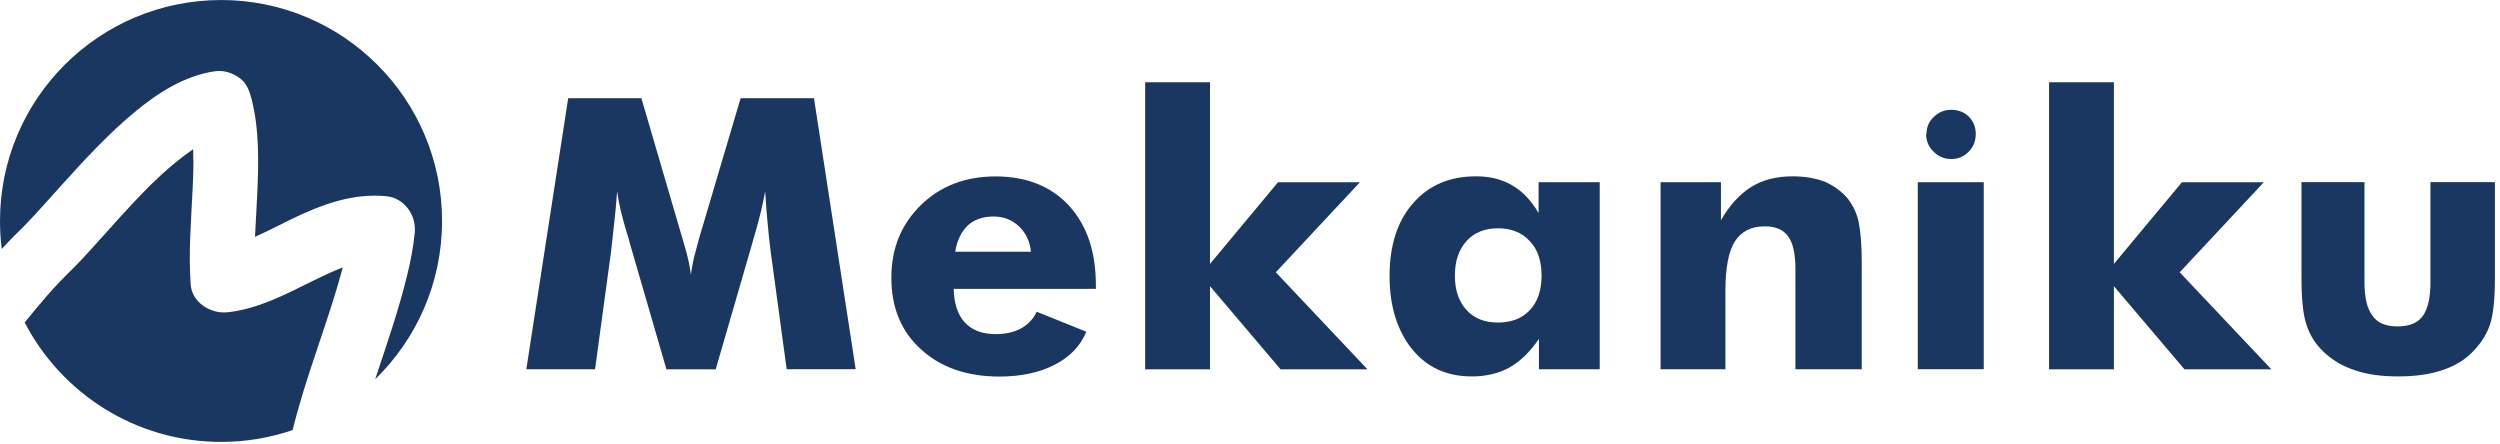
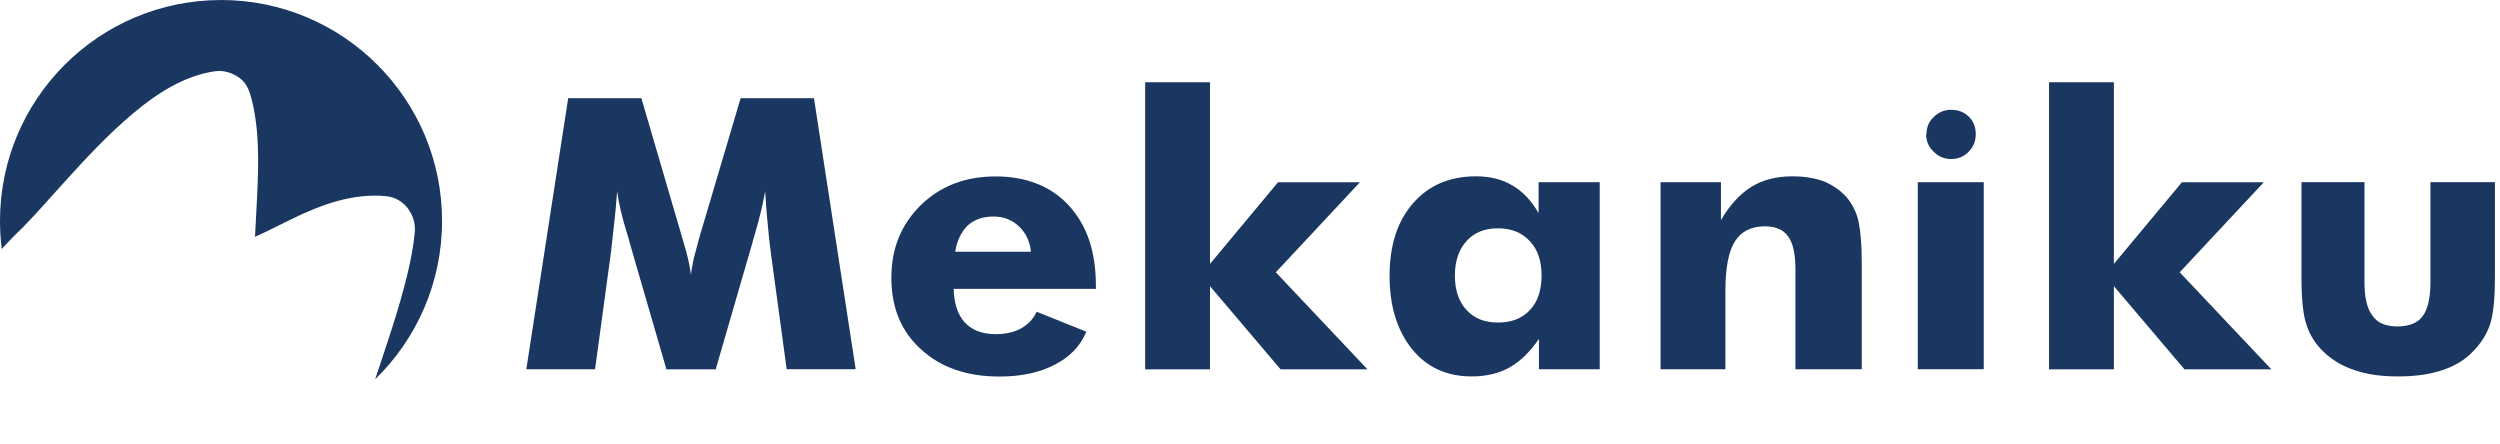
<svg xmlns="http://www.w3.org/2000/svg" width="152" height="27" viewBox="0 0 152 27" fill="none">
  <path d="M52.033 22.449H47.83L46.861 15.323C46.779 14.684 46.717 14.126 46.68 13.647C46.628 13.175 46.574 12.501 46.522 11.633C46.385 12.412 46.176 13.285 45.892 14.246C45.831 14.434 45.786 14.595 45.755 14.732L43.514 22.456H40.519L38.277 14.732C38.253 14.605 38.209 14.444 38.14 14.246C37.825 13.233 37.617 12.361 37.521 11.633C37.459 12.457 37.404 13.073 37.353 13.48C37.329 13.688 37.298 13.996 37.25 14.403C37.206 14.81 37.172 15.118 37.148 15.327L36.179 22.452H32L34.546 5.971H38.996L41.484 14.472C41.529 14.629 41.559 14.732 41.573 14.776C41.792 15.481 41.936 16.127 42.011 16.712C42.025 16.511 42.083 16.179 42.179 15.72C42.21 15.607 42.323 15.183 42.518 14.448L45.03 5.971H49.49L52.026 22.452L52.033 22.449Z" fill="#1A3762" />
  <path d="M66.636 17.564H57.984C58.008 18.45 58.227 19.124 58.648 19.593C59.083 20.072 59.716 20.315 60.541 20.315C61.143 20.315 61.657 20.198 62.084 19.966C62.519 19.719 62.834 19.381 63.029 18.953L66.048 20.168C65.695 21.03 65.055 21.697 64.131 22.172C63.214 22.651 62.091 22.894 60.763 22.894C58.782 22.894 57.187 22.34 55.985 21.228C54.791 20.147 54.195 18.703 54.195 16.894C54.195 15.084 54.791 13.655 55.985 12.471C57.18 11.308 58.696 10.726 60.537 10.726C62.379 10.726 63.898 11.315 64.987 12.495C65.541 13.104 65.955 13.812 66.226 14.616C66.496 15.423 66.63 16.343 66.63 17.38V17.571L66.636 17.564ZM62.683 15.303C62.615 14.674 62.372 14.157 61.951 13.761C61.53 13.364 61.017 13.165 60.407 13.165C59.767 13.165 59.251 13.343 58.853 13.695C58.439 14.092 58.183 14.629 58.077 15.307H62.683V15.303Z" fill="#1A3762" />
  <path d="M69.625 22.449V5H73.568V16.046L77.702 11.082H82.682L77.569 16.555L83.144 22.456H77.86L73.568 17.4V22.456H69.625V22.449Z" fill="#1A3762" />
  <path d="M97.263 11.079V22.45H93.567V20.602C93.033 21.389 92.441 21.967 91.783 22.337C91.126 22.706 90.359 22.887 89.483 22.887C87.96 22.887 86.749 22.333 85.849 21.222C85.407 20.674 85.068 20.028 84.835 19.285C84.603 18.543 84.486 17.705 84.486 16.775C84.486 14.914 84.962 13.44 85.917 12.352C86.868 11.264 88.145 10.72 89.743 10.72C90.599 10.72 91.335 10.905 91.948 11.274C92.57 11.63 93.105 12.191 93.546 12.957V11.079H97.263ZM93.727 16.758C93.727 15.858 93.491 15.164 93.019 14.668C92.54 14.144 91.896 13.881 91.085 13.881C90.274 13.881 89.637 14.134 89.175 14.644C88.696 15.167 88.457 15.872 88.457 16.758C88.457 17.644 88.696 18.348 89.175 18.858C89.634 19.361 90.27 19.61 91.085 19.61C91.9 19.61 92.536 19.361 93.012 18.858C93.488 18.355 93.727 17.657 93.727 16.758Z" fill="#1A3762" />
  <path d="M100.962 22.45V11.079H104.634V13.388C105.151 12.489 105.767 11.811 106.479 11.363C107.171 10.935 108.006 10.72 108.988 10.72C109.731 10.72 110.391 10.833 110.97 11.059C111.541 11.315 112.003 11.661 112.359 12.095C112.684 12.53 112.897 12.991 113.003 13.48C113.129 14.103 113.194 14.924 113.194 15.947V22.453H109.162V16.361C109.162 15.437 109.015 14.777 108.724 14.38C108.433 13.966 107.958 13.761 107.297 13.761C106.472 13.761 105.867 14.069 105.476 14.685C105.093 15.3 104.905 16.299 104.905 17.678V22.453H100.962V22.45Z" fill="#1A3762" />
  <path d="M116.601 22.449V11.079H120.612V22.449H116.601ZM117.107 8.15H117.131C117.131 7.73 117.278 7.384 117.573 7.114C117.864 6.82 118.219 6.676 118.63 6.676C119.065 6.676 119.424 6.816 119.705 7.093C119.986 7.37 120.126 7.723 120.126 8.15C120.126 8.578 119.979 8.947 119.688 9.231C119.404 9.525 119.048 9.669 118.63 9.669C118.213 9.669 117.84 9.515 117.549 9.207C117.254 8.923 117.107 8.568 117.107 8.15Z" fill="#1A3762" />
  <path d="M124.582 22.449V5H128.525V16.046L132.659 11.082H137.639L132.526 16.555L138.101 22.456H132.817L128.525 17.4V22.456H124.582V22.449Z" fill="#1A3762" />
  <path d="M151.69 11.079V16.887C151.69 18.187 151.591 19.131 151.395 19.723C151.187 20.339 150.831 20.893 150.338 21.389C149.866 21.885 149.239 22.261 148.469 22.514C147.733 22.76 146.847 22.887 145.81 22.887C144.773 22.887 143.907 22.764 143.185 22.514C142.442 22.275 141.802 21.898 141.271 21.389C140.782 20.924 140.436 20.376 140.234 19.743C140.032 19.158 139.93 18.204 139.93 16.884V11.075H143.76V17.144C143.76 18.098 143.92 18.779 144.246 19.193C144.54 19.627 145.047 19.846 145.765 19.846C146.484 19.846 146.991 19.637 147.302 19.217C147.613 18.796 147.771 18.105 147.771 17.144V11.075H151.69V11.079Z" fill="#1A3762" />
-   <path d="M20.78 16.483C20.798 16.408 20.817 16.334 20.837 16.259C20.204 16.503 19.591 16.797 18.983 17.097C17.344 17.906 15.669 18.796 13.82 18.988C12.815 19.094 11.671 18.392 11.594 17.303C11.456 15.378 11.617 13.448 11.709 11.526C11.732 11.063 11.75 10.597 11.757 10.134C11.757 10.017 11.759 9.899 11.761 9.782C11.736 9.418 11.745 9.466 11.754 9.579C11.752 9.441 11.752 9.301 11.745 9.163C11.745 9.133 11.741 9.104 11.741 9.075C11.029 9.558 10.366 10.114 9.736 10.695C9.555 10.862 9.376 11.029 9.2 11.201C9.177 11.221 9.13 11.271 9.085 11.314C9.064 11.334 9.044 11.354 9.033 11.366C8.694 11.709 8.359 12.057 8.029 12.409C7.405 13.076 6.797 13.756 6.187 14.436C5.662 15.019 5.138 15.606 4.591 16.169C4.374 16.392 4.15 16.611 3.926 16.831C3.872 16.885 3.804 16.98 3.737 17.02C3.445 17.323 3.162 17.635 2.884 17.951C2.412 18.493 1.955 19.047 1.501 19.605C3.737 23.92 8.246 26.868 13.443 26.868C14.964 26.868 16.424 26.615 17.788 26.15C17.907 25.675 18.036 25.205 18.167 24.742C18.956 21.963 20.023 19.268 20.782 16.48" fill="#1A3762" />
  <path d="M13.441 0.002C6.017 0.002 0 6.016 0 13.435C0 14.014 0.036 14.581 0.106 15.139C0.242 14.99 0.377 14.843 0.518 14.696C0.771 14.43 1.033 14.172 1.297 13.914C1.331 13.881 1.365 13.847 1.399 13.815C1.641 13.566 1.878 13.318 2.114 13.063C2.69 12.437 3.255 11.8 3.825 11.167C5.181 9.667 6.569 8.169 8.122 6.868C9.537 5.682 11.205 4.6 13.068 4.333C13.603 4.256 14.117 4.424 14.55 4.729C14.989 5.04 15.17 5.524 15.294 6.016C15.773 7.887 15.726 9.868 15.64 11.784C15.602 12.656 15.545 13.526 15.504 14.398C16.255 14.064 16.985 13.684 17.724 13.322C19.53 12.444 21.458 11.725 23.5 11.931C24.589 12.039 25.317 13.088 25.218 14.131C25.136 14.981 24.978 15.819 24.777 16.646C24.252 18.824 23.515 20.936 22.81 23.06C25.319 20.62 26.877 17.208 26.877 13.433C26.877 6.014 20.859 0 13.436 0" fill="#1A3762" />
</svg>